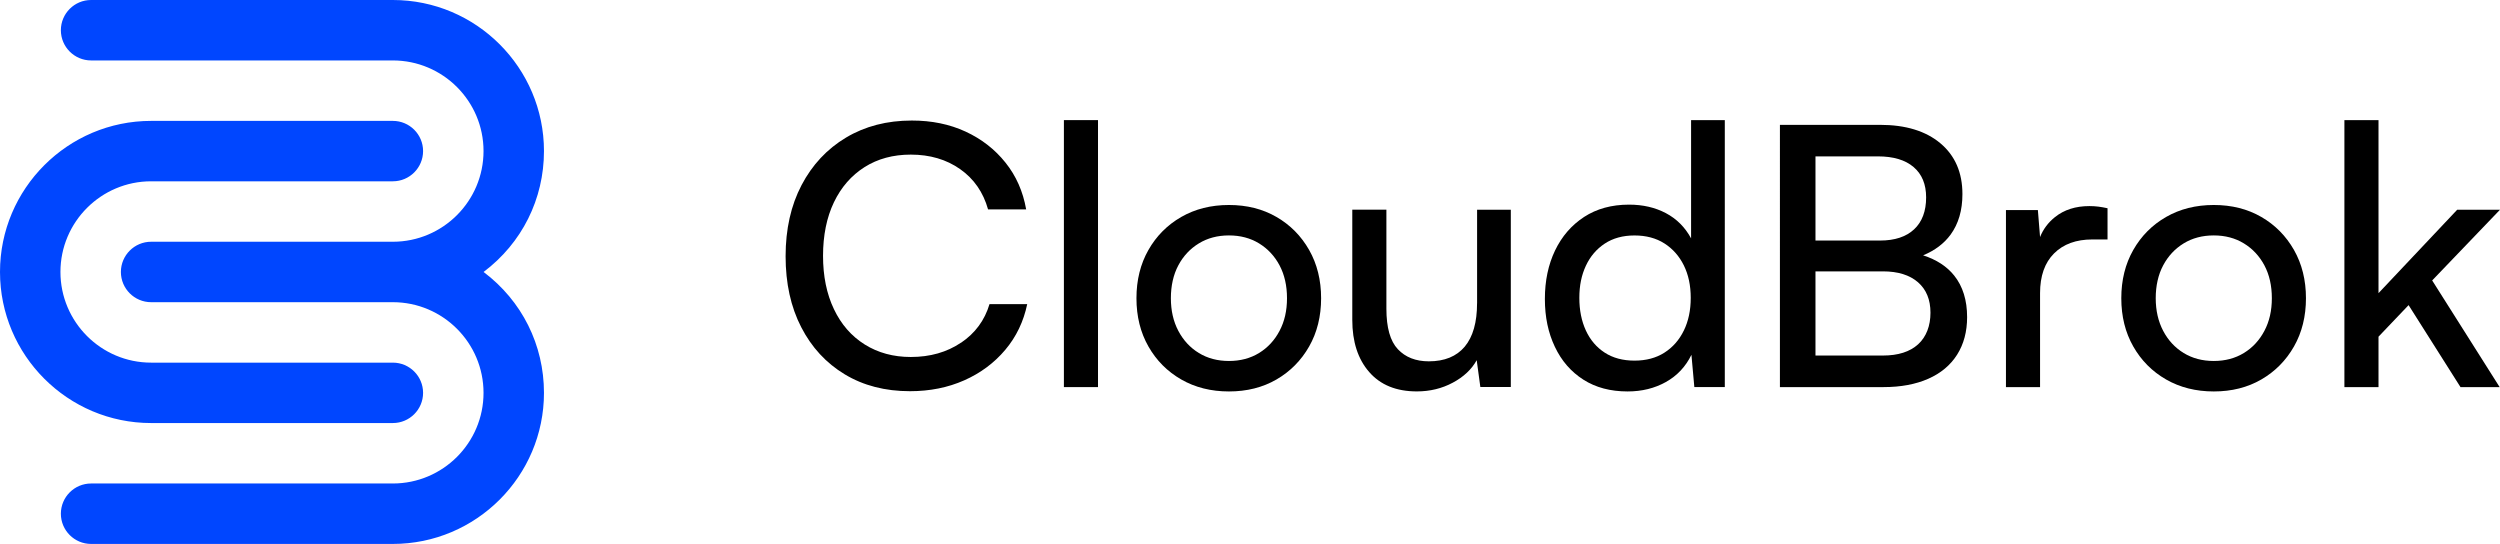
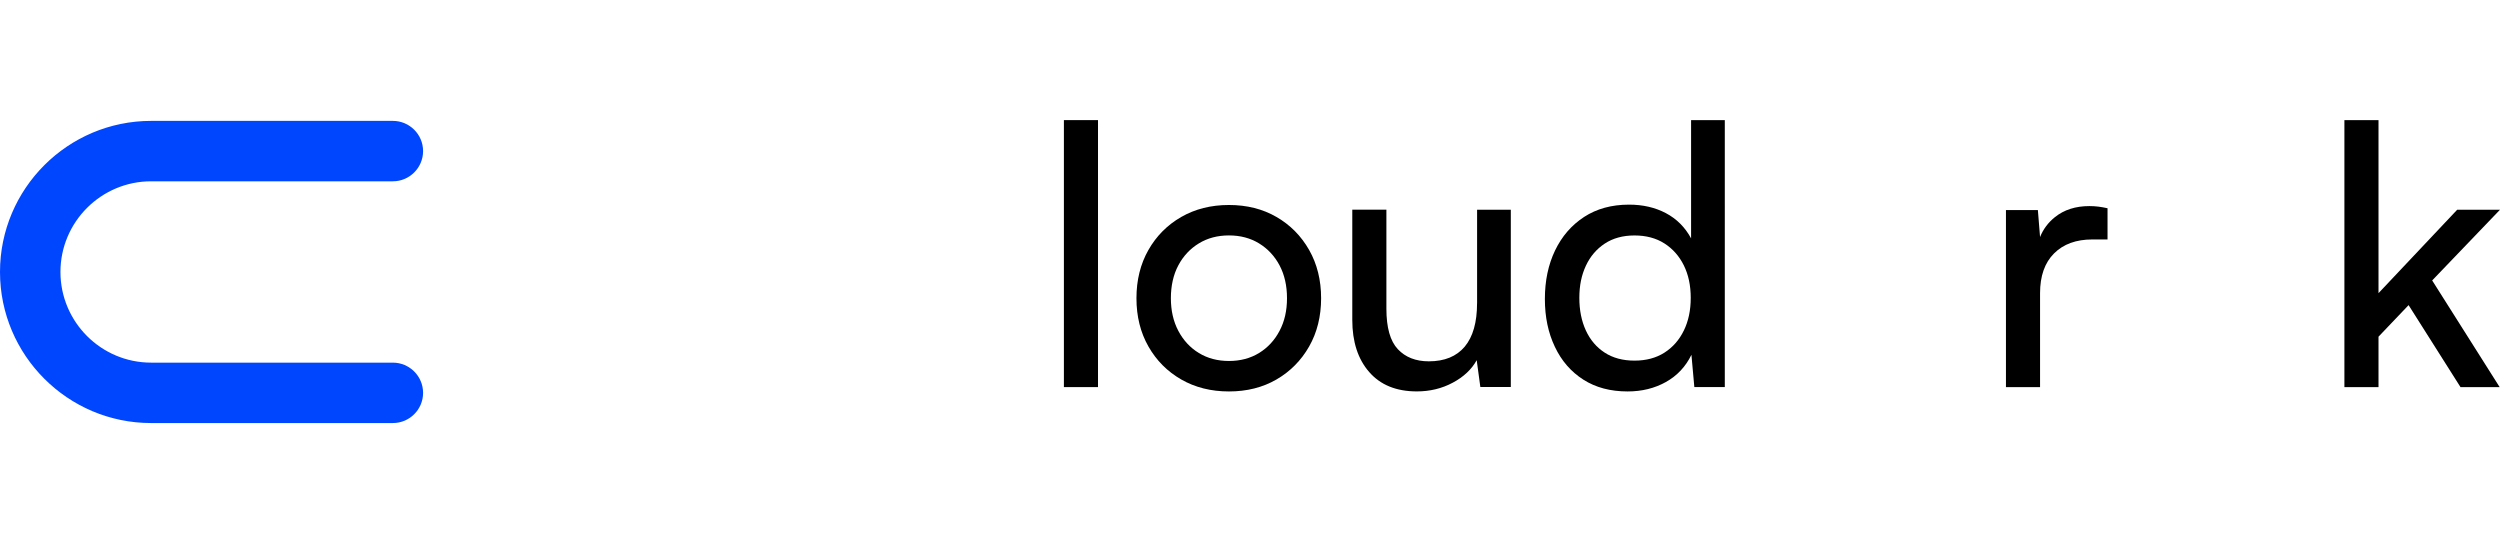
<svg xmlns="http://www.w3.org/2000/svg" id="Capa_2" data-name="Capa 2" viewBox="0 0 708.08 154.06">
  <defs>
    <style>
      .cls-1 {
        fill: #0046ff;
      }
    </style>
  </defs>
  <g id="Capa_1-2" data-name="Capa 1">
    <g>
      <g>
-         <path d="M272.2,97.05c-4.01,2.71-8.75,4.06-14.23,4.06-4.93,0-9.28-1.18-13.05-3.54-3.77-2.36-6.68-5.7-8.73-10.02-2.06-4.31-3.08-9.35-3.08-15.1s1.03-10.87,3.08-15.15c2.05-4.28,4.95-7.6,8.68-9.97,3.73-2.36,8.1-3.54,13.1-3.54,5.41,0,10.07,1.37,13.97,4.11,3.9,2.74,6.54,6.54,7.91,11.4h10.79c-.89-5.07-2.84-9.49-5.86-13.25-3.01-3.77-6.78-6.69-11.3-8.78-4.52-2.09-9.59-3.13-15.21-3.13-7.05,0-13.27,1.61-18.65,4.83-5.38,3.22-9.57,7.71-12.59,13.46-3.01,5.75-4.52,12.47-4.52,20.14s1.47,14.37,4.42,20.09c2.94,5.72,7.05,10.17,12.33,13.36s11.44,4.78,18.49,4.78c5.62,0,10.74-1.03,15.36-3.08,4.62-2.05,8.49-4.93,11.61-8.63,3.12-3.7,5.19-8.01,6.22-12.95h-10.68c-1.37,4.59-4.06,8.24-8.07,10.94Z" />
        <rect x="301.33" y="34.02" width="9.66" height="75.62" />
        <path d="M361.54,61.45c-3.9-2.26-8.39-3.39-13.46-3.39s-9.57,1.13-13.51,3.39c-3.94,2.26-7.04,5.38-9.3,9.35-2.26,3.97-3.39,8.53-3.39,13.67s1.13,9.69,3.39,13.66c2.26,3.97,5.36,7.09,9.3,9.35,3.94,2.26,8.44,3.39,13.51,3.39s9.56-1.13,13.46-3.39,6.99-5.38,9.25-9.35c2.26-3.97,3.39-8.53,3.39-13.66s-1.13-9.69-3.39-13.67c-2.26-3.97-5.34-7.09-9.25-9.35Zm.87,32.26c-1.4,2.67-3.34,4.76-5.8,6.27-2.47,1.51-5.31,2.26-8.53,2.26s-6.06-.75-8.53-2.26c-2.47-1.51-4.4-3.6-5.81-6.27s-2.11-5.75-2.11-9.25,.7-6.66,2.11-9.3c1.4-2.64,3.34-4.71,5.81-6.22,2.47-1.51,5.31-2.26,8.53-2.26s6.06,.75,8.53,2.26c2.46,1.51,4.4,3.58,5.8,6.22,1.4,2.64,2.11,5.74,2.11,9.3s-.7,6.58-2.11,9.25Z" />
        <path d="M418.35,85.9c0,5.41-1.17,9.5-3.49,12.28-2.33,2.77-5.72,4.16-10.17,4.16-3.7,0-6.63-1.15-8.78-3.44-2.16-2.29-3.24-6.11-3.24-11.46v-28.05h-9.66v31.23c0,6.16,1.59,11.08,4.78,14.74,3.19,3.67,7.69,5.5,13.51,5.5,3.7,0,7.09-.82,10.17-2.47,3.08-1.64,5.34-3.77,6.78-6.37l1.03,7.6h8.63V59.4h-9.55v26.51Z" />
        <path d="M478.97,67.51c-1.71-3.15-4.09-5.53-7.14-7.14-3.05-1.61-6.52-2.41-10.43-2.41-4.93,0-9.18,1.17-12.74,3.49-3.56,2.33-6.3,5.5-8.22,9.5-1.92,4.01-2.88,8.58-2.88,13.72s.94,9.59,2.83,13.56c1.88,3.97,4.57,7.07,8.07,9.3,3.49,2.23,7.67,3.34,12.53,3.34,4.04,0,7.65-.89,10.84-2.67s5.6-4.35,7.24-7.71l.82,9.14h8.63V34.02h-9.55v33.49Zm-2.05,26.1c-1.3,2.67-3.13,4.76-5.5,6.27-2.36,1.51-5.19,2.26-8.48,2.26s-6.1-.75-8.43-2.26c-2.33-1.51-4.11-3.6-5.34-6.27-1.23-2.67-1.85-5.75-1.85-9.25s.62-6.46,1.85-9.09c1.23-2.64,3.01-4.73,5.34-6.27,2.33-1.54,5.14-2.31,8.43-2.31s6.11,.75,8.48,2.26c2.36,1.51,4.19,3.58,5.5,6.22,1.3,2.64,1.95,5.7,1.95,9.2s-.65,6.58-1.95,9.25Z" />
-         <path d="M544.7,72.31c3.32-1.37,5.92-3.33,7.78-5.87,2.22-3.05,3.34-6.87,3.34-11.46,0-6.1-2.07-10.89-6.22-14.38-4.14-3.49-9.85-5.24-17.11-5.24h-28.36V109.64h29.38c4.86,0,9.08-.79,12.64-2.36,3.56-1.57,6.28-3.85,8.17-6.83,1.88-2.98,2.83-6.52,2.83-10.63,0-4.79-1.22-8.72-3.65-11.76-2.07-2.6-5.01-4.51-8.8-5.74Zm-12.82-28.02c4.38,0,7.76,1.01,10.12,3.03,2.36,2.02,3.54,4.88,3.54,8.58,0,3.9-1.13,6.92-3.39,9.04-2.26,2.12-5.48,3.19-9.66,3.19h-18.29v-23.84h17.67Zm11.4,53.22c-2.33,2.12-5.65,3.19-9.97,3.19h-19.11v-23.84h19.11c4.25,0,7.55,1.03,9.92,3.08,2.36,2.06,3.54,4.93,3.54,8.63s-1.17,6.82-3.49,8.94Z" />
        <path d="M591.78,58.37c-3.9,0-7.16,1.04-9.76,3.13-1.93,1.55-3.33,3.43-4.21,5.64l-.62-7.64h-9.04v50.14h9.66v-26.61c0-4.86,1.32-8.61,3.96-11.25s6.25-3.96,10.84-3.96h4.31v-8.84c-.96-.21-1.83-.36-2.62-.46-.79-.1-1.63-.15-2.52-.15Z" />
-         <path d="M640.48,61.45c-3.9-2.26-8.39-3.39-13.46-3.39s-9.57,1.13-13.51,3.39c-3.94,2.26-7.04,5.38-9.3,9.35-2.26,3.97-3.39,8.53-3.39,13.67s1.13,9.69,3.39,13.66c2.26,3.97,5.36,7.09,9.3,9.35,3.94,2.26,8.44,3.39,13.51,3.39s9.56-1.13,13.46-3.39,6.99-5.38,9.25-9.35c2.26-3.97,3.39-8.53,3.39-13.66s-1.13-9.69-3.39-13.67c-2.26-3.97-5.34-7.09-9.25-9.35Zm.87,32.26c-1.41,2.67-3.34,4.76-5.81,6.27-2.47,1.51-5.31,2.26-8.53,2.26s-6.06-.75-8.53-2.26c-2.46-1.51-4.4-3.6-5.8-6.27-1.4-2.67-2.11-5.75-2.11-9.25s.7-6.66,2.11-9.3c1.4-2.64,3.34-4.71,5.8-6.22,2.47-1.51,5.31-2.26,8.53-2.26s6.06,.75,8.53,2.26c2.47,1.51,4.4,3.58,5.81,6.22,1.4,2.64,2.11,5.74,2.11,9.3s-.7,6.58-2.11,9.25Z" />
        <polygon points="708.08 59.4 695.96 59.4 673.67 83.03 673.67 34.02 664.01 34.02 664.01 109.64 673.67 109.64 673.67 95.36 682.19 86.42 696.89 109.64 707.98 109.64 688.87 79.43 708.08 59.4" />
      </g>
      <g>
        <path class="cls-1" d="M111.27,119.82c4.72,0,8.56-3.83,8.56-8.55s-3.84-8.56-8.56-8.56H42.8c-14.16,0-25.68-11.52-25.68-25.68s11.52-25.68,25.68-25.68H111.27c4.72,0,8.56-3.84,8.56-8.56s-3.84-8.55-8.56-8.55H42.8C19.2,34.24,0,53.44,0,77.03s19.2,42.79,42.8,42.79H111.27Z" />
-         <path class="cls-1" d="M136.96,77.03h0c10.87-8.17,17.11-20.66,17.11-34.24C154.07,19.2,134.87,0,111.27,0H25.8c-4.72,0-8.56,3.84-8.56,8.56s3.84,8.56,8.56,8.56H111.27c14.16,0,25.68,11.52,25.68,25.67s-11.52,25.68-25.68,25.68H42.8c-4.72,0-8.56,3.84-8.56,8.56s3.84,8.56,8.56,8.56H111.27c14.16,0,25.68,11.52,25.68,25.68s-11.52,25.67-25.68,25.67H25.8c-4.72,0-8.56,3.84-8.56,8.56s3.84,8.56,8.56,8.56H111.27c23.6,0,42.8-19.2,42.8-42.79,0-13.59-6.24-26.07-17.11-34.24Z" />
      </g>
    </g>
  </g>
</svg>